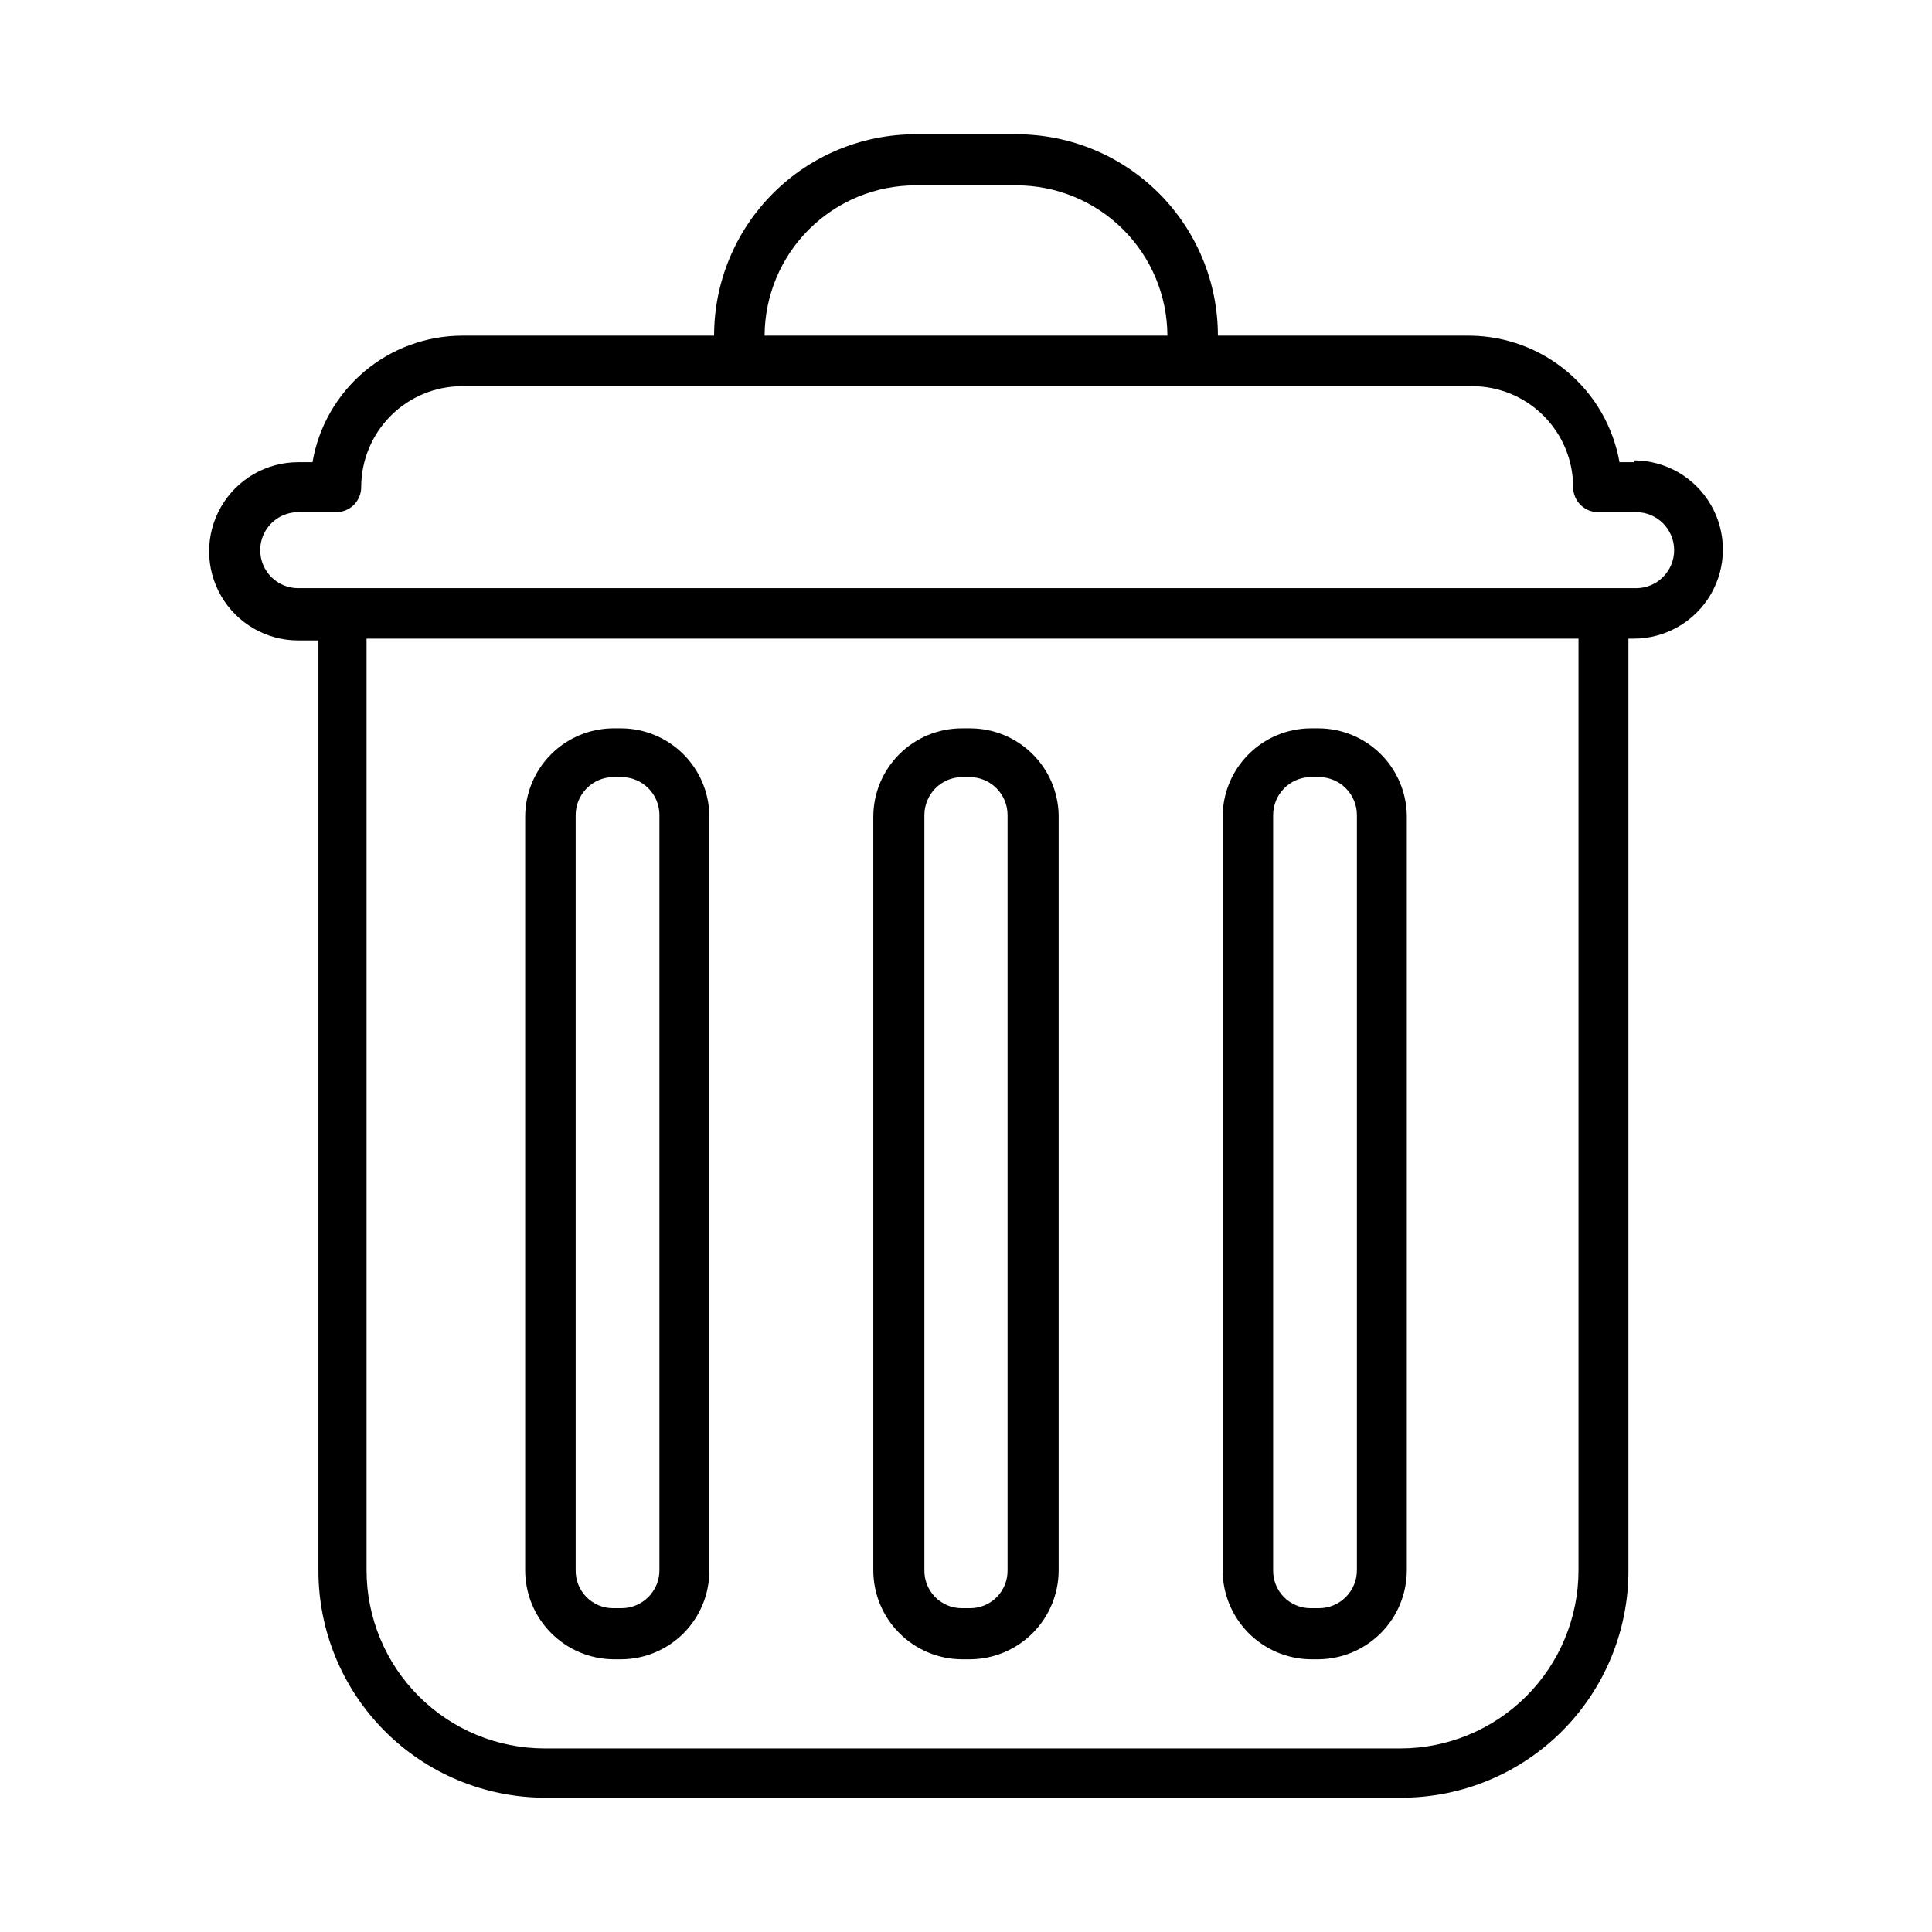
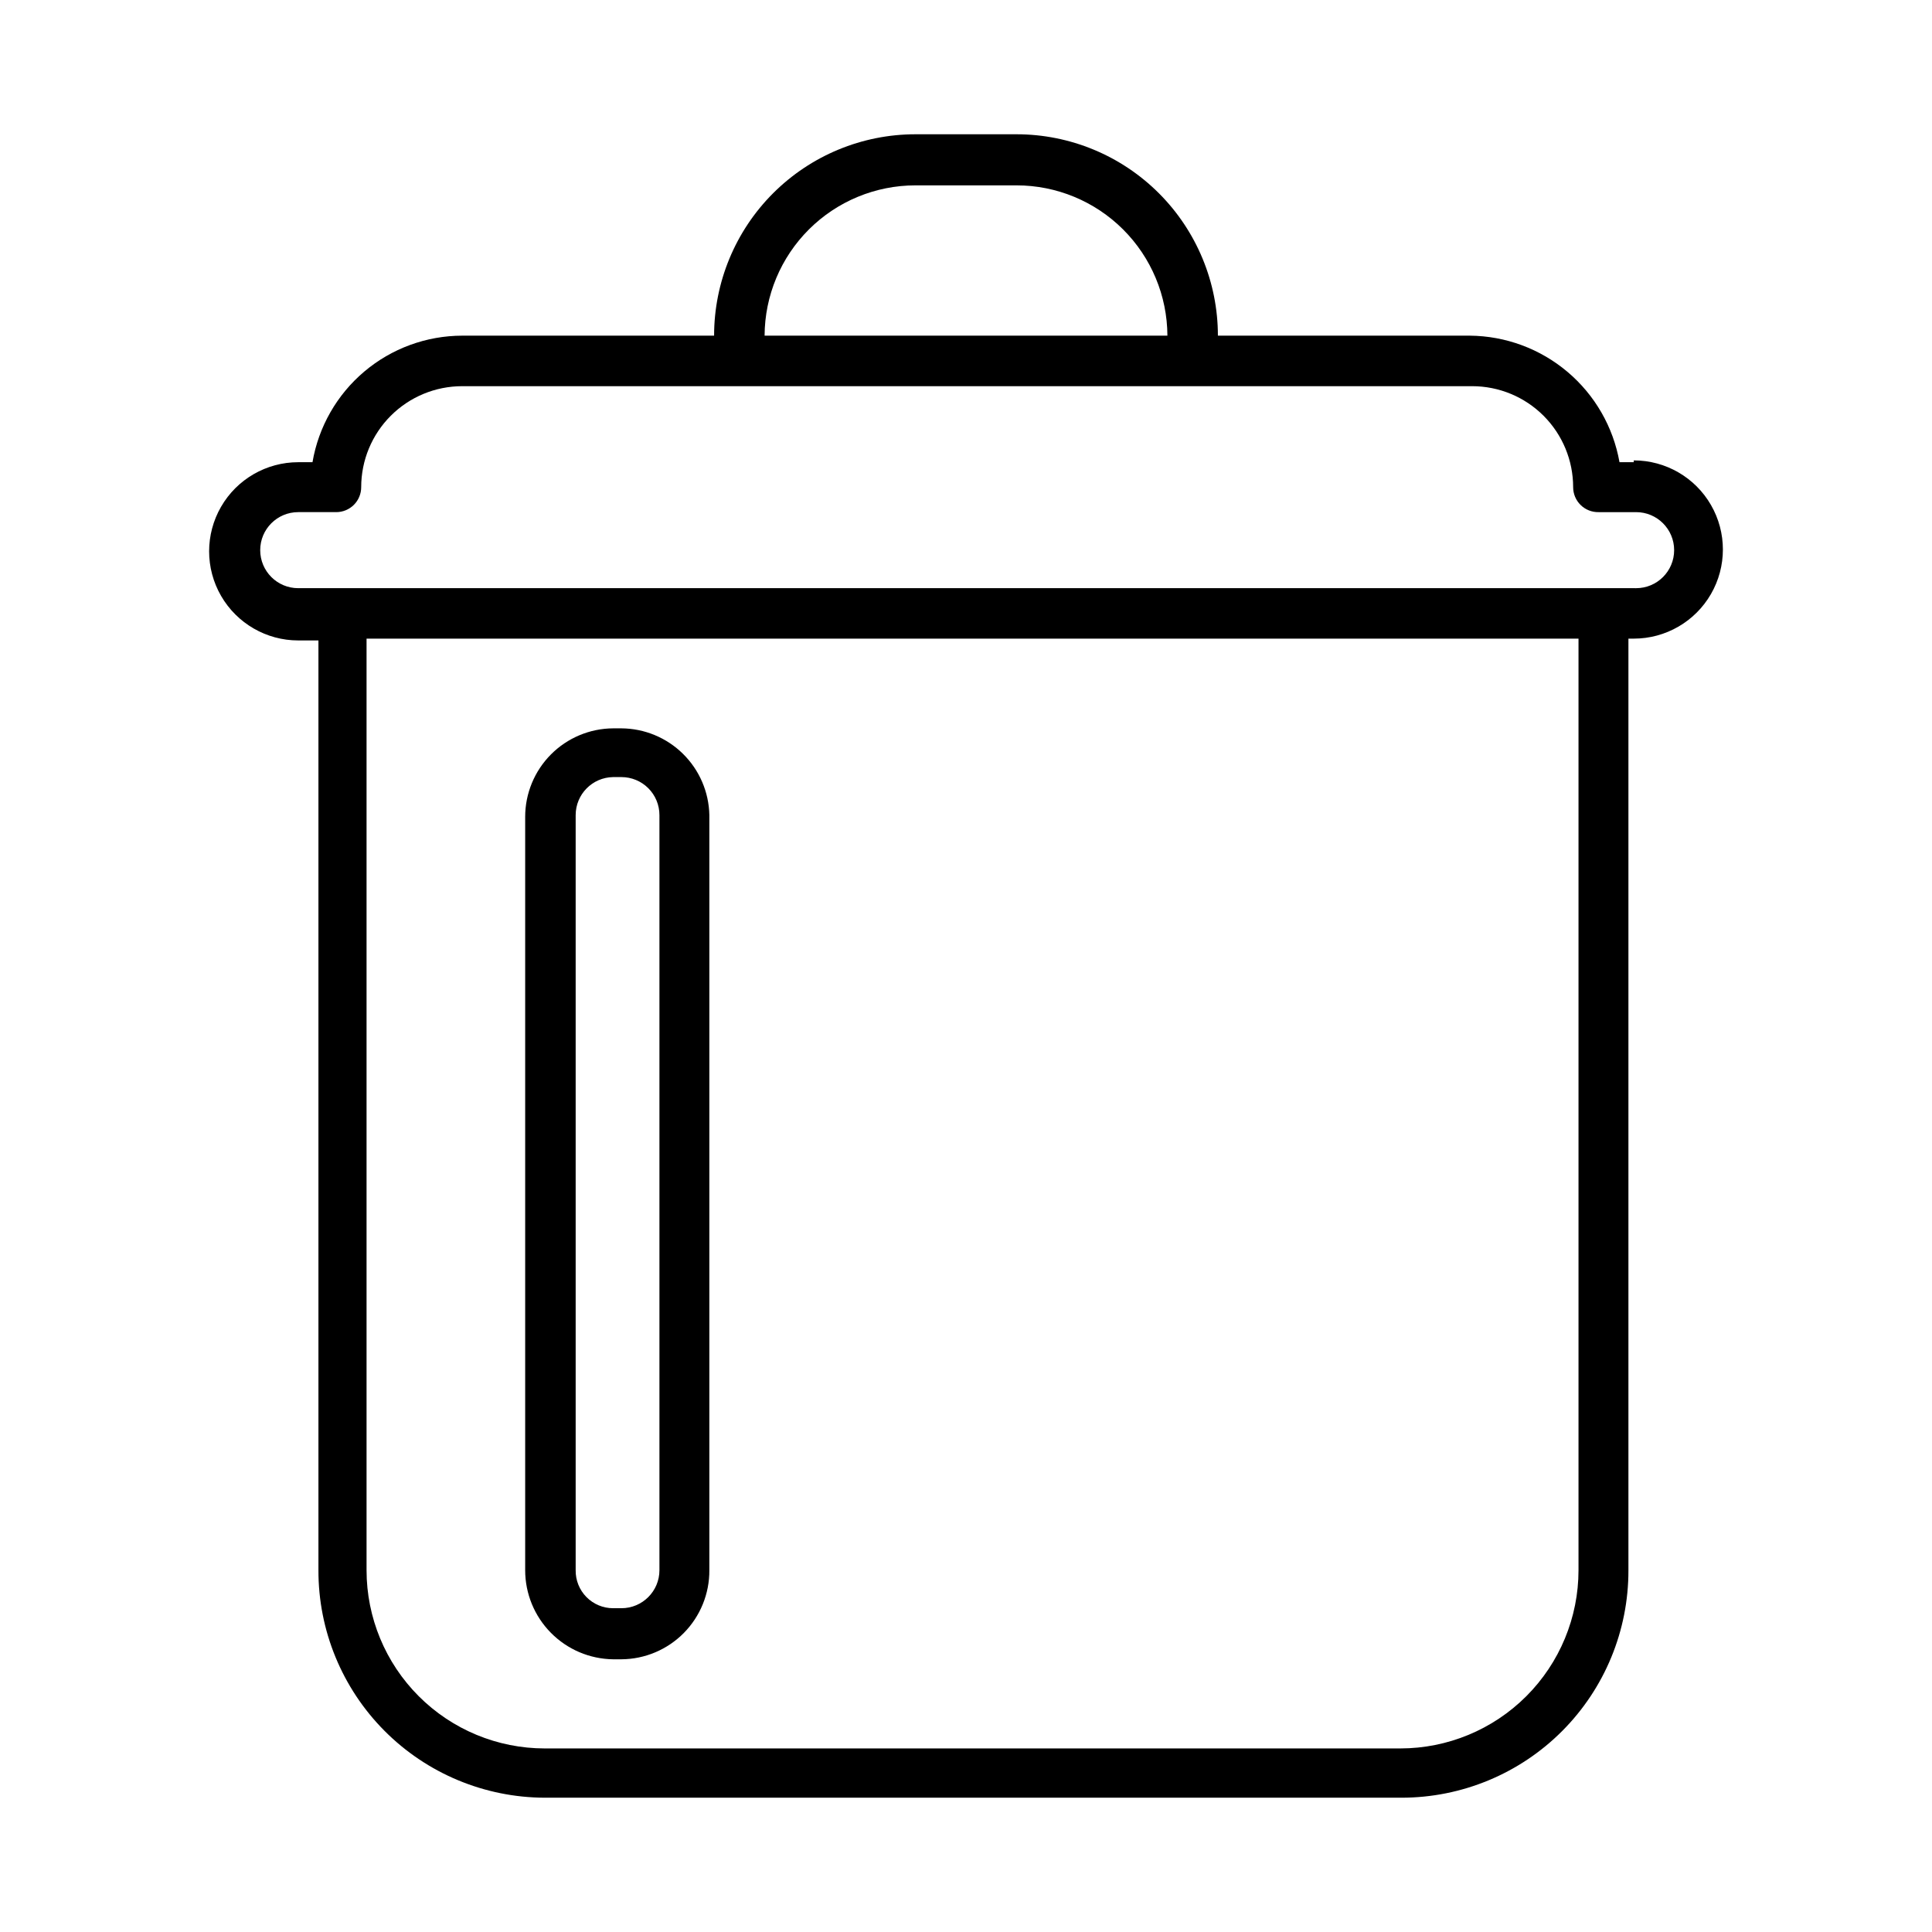
<svg xmlns="http://www.w3.org/2000/svg" fill="#000000" width="800px" height="800px" version="1.1" viewBox="144 144 512 512">
  <g>
    <path d="m576.96 266.49h-3.777c-1.656-9.344-6.527-17.812-13.777-23.938-7.246-6.125-16.41-9.52-25.898-9.598h-66.754c0-14.152-5.625-27.73-15.633-37.738-10.008-10.012-23.586-15.633-37.738-15.633h-26.766c-14.156 0-27.73 5.621-37.742 15.633-10.008 10.008-15.633 23.586-15.633 37.738h-66.754c-9.504 0.016-18.699 3.387-25.961 9.523-7.258 6.137-12.117 14.641-13.715 24.012h-3.777c-8.438 0-16.234 4.5-20.453 11.809s-4.219 16.309 0 23.617c4.219 7.305 12.016 11.809 20.453 11.809h5.352v246.39c-0.039 15.949 6.258 31.262 17.504 42.57 11.25 11.309 26.531 17.688 42.484 17.727h227.03c15.977 0 31.301-6.356 42.582-17.668 11.285-11.316 17.602-26.652 17.559-42.629v-246.87h1.418c8.438 0 16.234-4.504 20.453-11.809 4.219-7.309 4.219-16.309 0-23.617-4.219-7.305-12.016-11.809-20.453-11.809zm-190.34-73.367h26.766c10.578 0 20.727 4.191 28.219 11.656 7.496 7.469 11.727 17.598 11.77 28.176h-106.75c0.043-10.578 4.273-20.707 11.77-28.176 7.496-7.465 17.645-11.656 28.223-11.656zm175.7 367c0 12.523-4.977 24.539-13.836 33.395-8.855 8.859-20.871 13.836-33.398 13.836h-226.71c-12.527 0-24.543-4.977-33.398-13.836-8.859-8.855-13.836-20.871-13.836-33.395v-246.87h321.18zm14.641-260.25h-353.93c-5.566 0-10.074-4.512-10.074-10.078 0-5.562 4.508-10.074 10.074-10.074h10.078c1.754 0 3.434-0.699 4.676-1.938 1.238-1.238 1.934-2.922 1.934-4.676 0-7.098 2.82-13.906 7.84-18.926s11.828-7.84 18.926-7.84h267.65c7.098 0 13.906 2.82 18.926 7.84s7.84 11.828 7.84 18.926c0 1.781 0.719 3.488 1.992 4.731 1.273 1.246 2.996 1.926 4.777 1.883h9.918c5.566 0 10.078 4.512 10.078 10.074 0 5.566-4.512 10.078-10.078 10.078z" />
-     <path d="m398.89 583.73h2.207c6.234-0.039 12.203-2.547 16.598-6.973 4.394-4.422 6.859-10.406 6.859-16.641v-200.11c-0.121-6.137-2.648-11.984-7.035-16.281-4.387-4.301-10.281-6.707-16.422-6.703h-2.207c-6.219 0-12.188 2.469-16.586 6.871-4.398 4.398-6.871 10.363-6.871 16.586v199.64c0 6.234 2.465 12.219 6.863 16.641 4.394 4.426 10.359 6.934 16.594 6.973zm-9.918-223.72c0-5.504 4.418-9.988 9.918-10.074h2.207c5.504 0.086 9.918 4.57 9.918 10.074v200.11c0.043 2.656-0.984 5.219-2.848 7.113-1.867 1.895-4.414 2.961-7.07 2.961h-2.207c-2.656 0-5.203-1.066-7.066-2.961-1.867-1.895-2.894-4.457-2.852-7.113z" />
    <path d="m306.48 583.73h2.203c6.223-0.039 12.172-2.551 16.543-6.981 4.367-4.43 6.801-10.414 6.758-16.633v-200.11c-0.125-6.113-2.629-11.934-6.981-16.227-4.352-4.293-10.207-6.719-16.32-6.758h-2.203c-6.195 0.039-12.121 2.531-16.488 6.926-4.363 4.394-6.816 10.336-6.816 16.531v199.64c0 6.207 2.445 12.168 6.809 16.586 4.359 4.422 10.285 6.945 16.496 7.027zm-9.922-223.72c0-5.504 4.418-9.988 9.922-10.074h2.203c2.672 0 5.234 1.059 7.125 2.949 1.891 1.891 2.949 4.453 2.949 7.125v200.11c0 5.562-4.512 10.074-10.074 10.074h-2.203c-2.66 0-5.207-1.066-7.07-2.961-1.867-1.895-2.891-4.457-2.852-7.113z" />
-     <path d="m491.31 583.73h2.207c6.207-0.082 12.133-2.606 16.496-7.027 4.359-4.418 6.805-10.379 6.805-16.586v-200.11c-0.125-6.113-2.629-11.934-6.981-16.227-4.352-4.293-10.207-6.719-16.32-6.758h-2.207c-6.191 0.039-12.121 2.531-16.484 6.926-4.367 4.394-6.816 10.336-6.816 16.531v199.64c0 6.207 2.445 12.168 6.805 16.586 4.363 4.422 10.289 6.945 16.496 7.027zm-9.918-223.72c0-5.504 4.418-9.988 9.918-10.074h2.207c2.672 0 5.234 1.059 7.125 2.949 1.887 1.891 2.949 4.453 2.949 7.125v200.11c0 5.562-4.512 10.074-10.074 10.074h-2.207c-2.656 0-5.203-1.066-7.07-2.961-1.863-1.895-2.891-4.457-2.848-7.113z" />
  </g>
</svg>